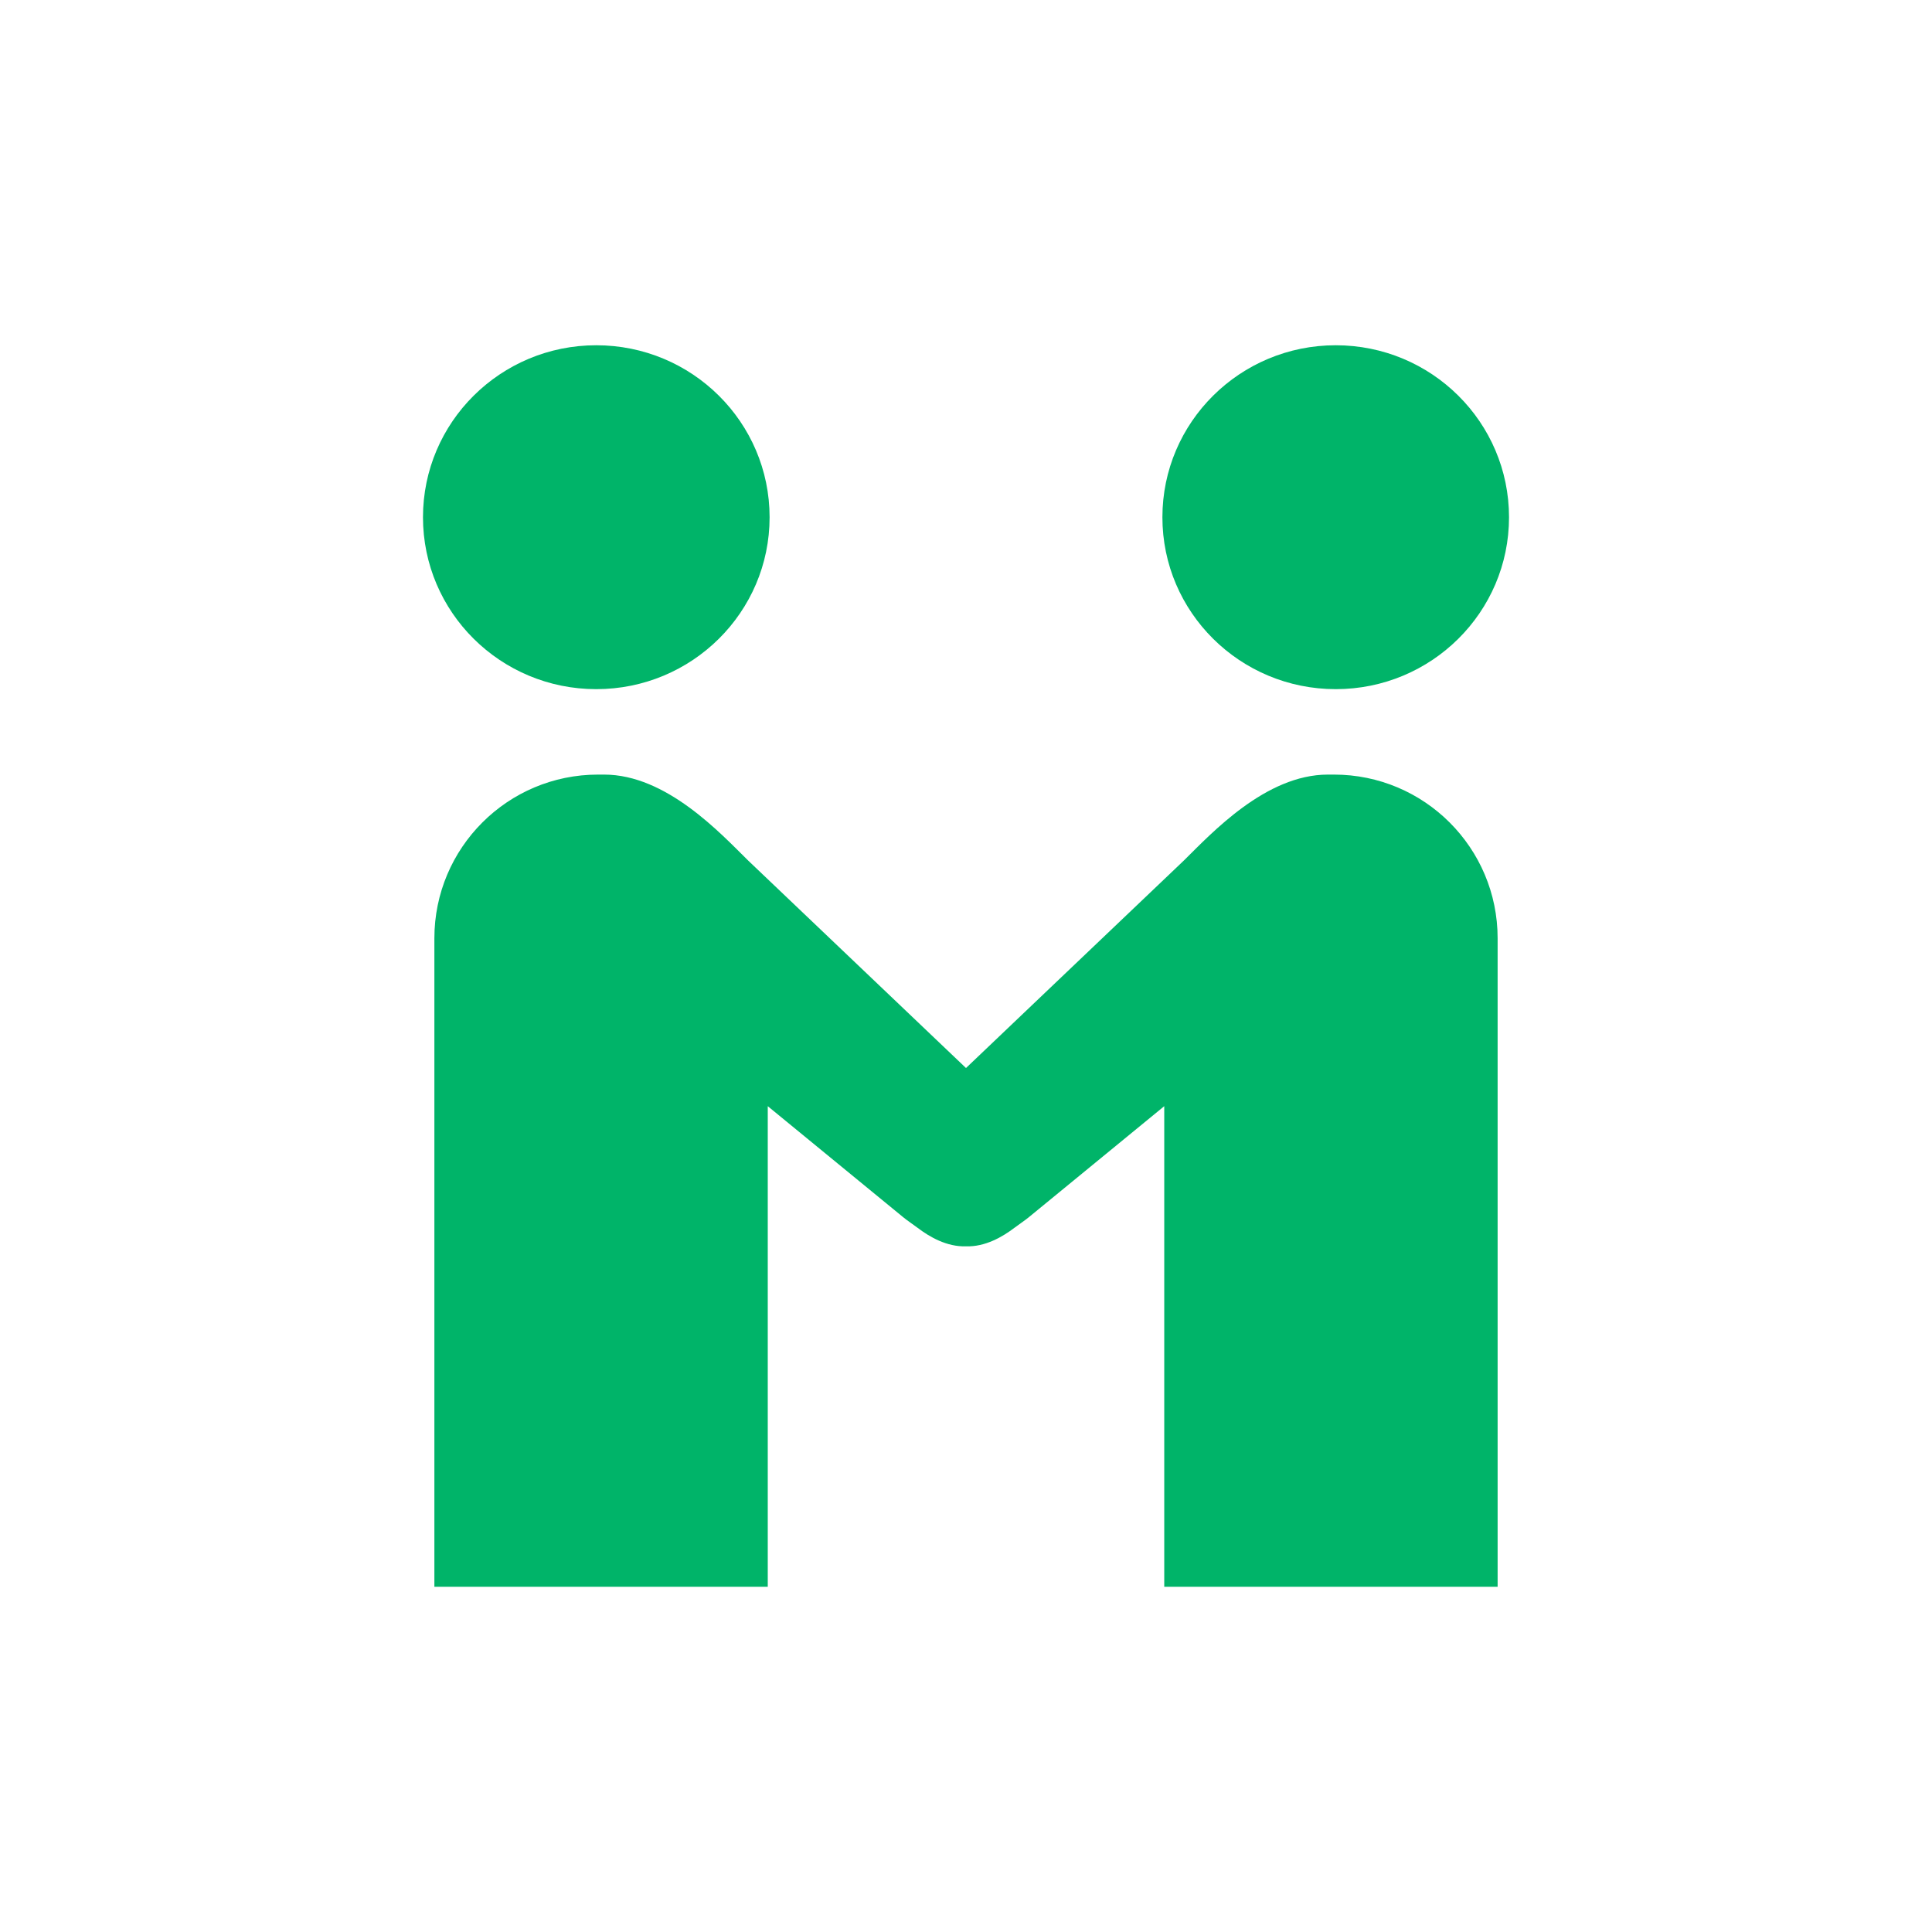
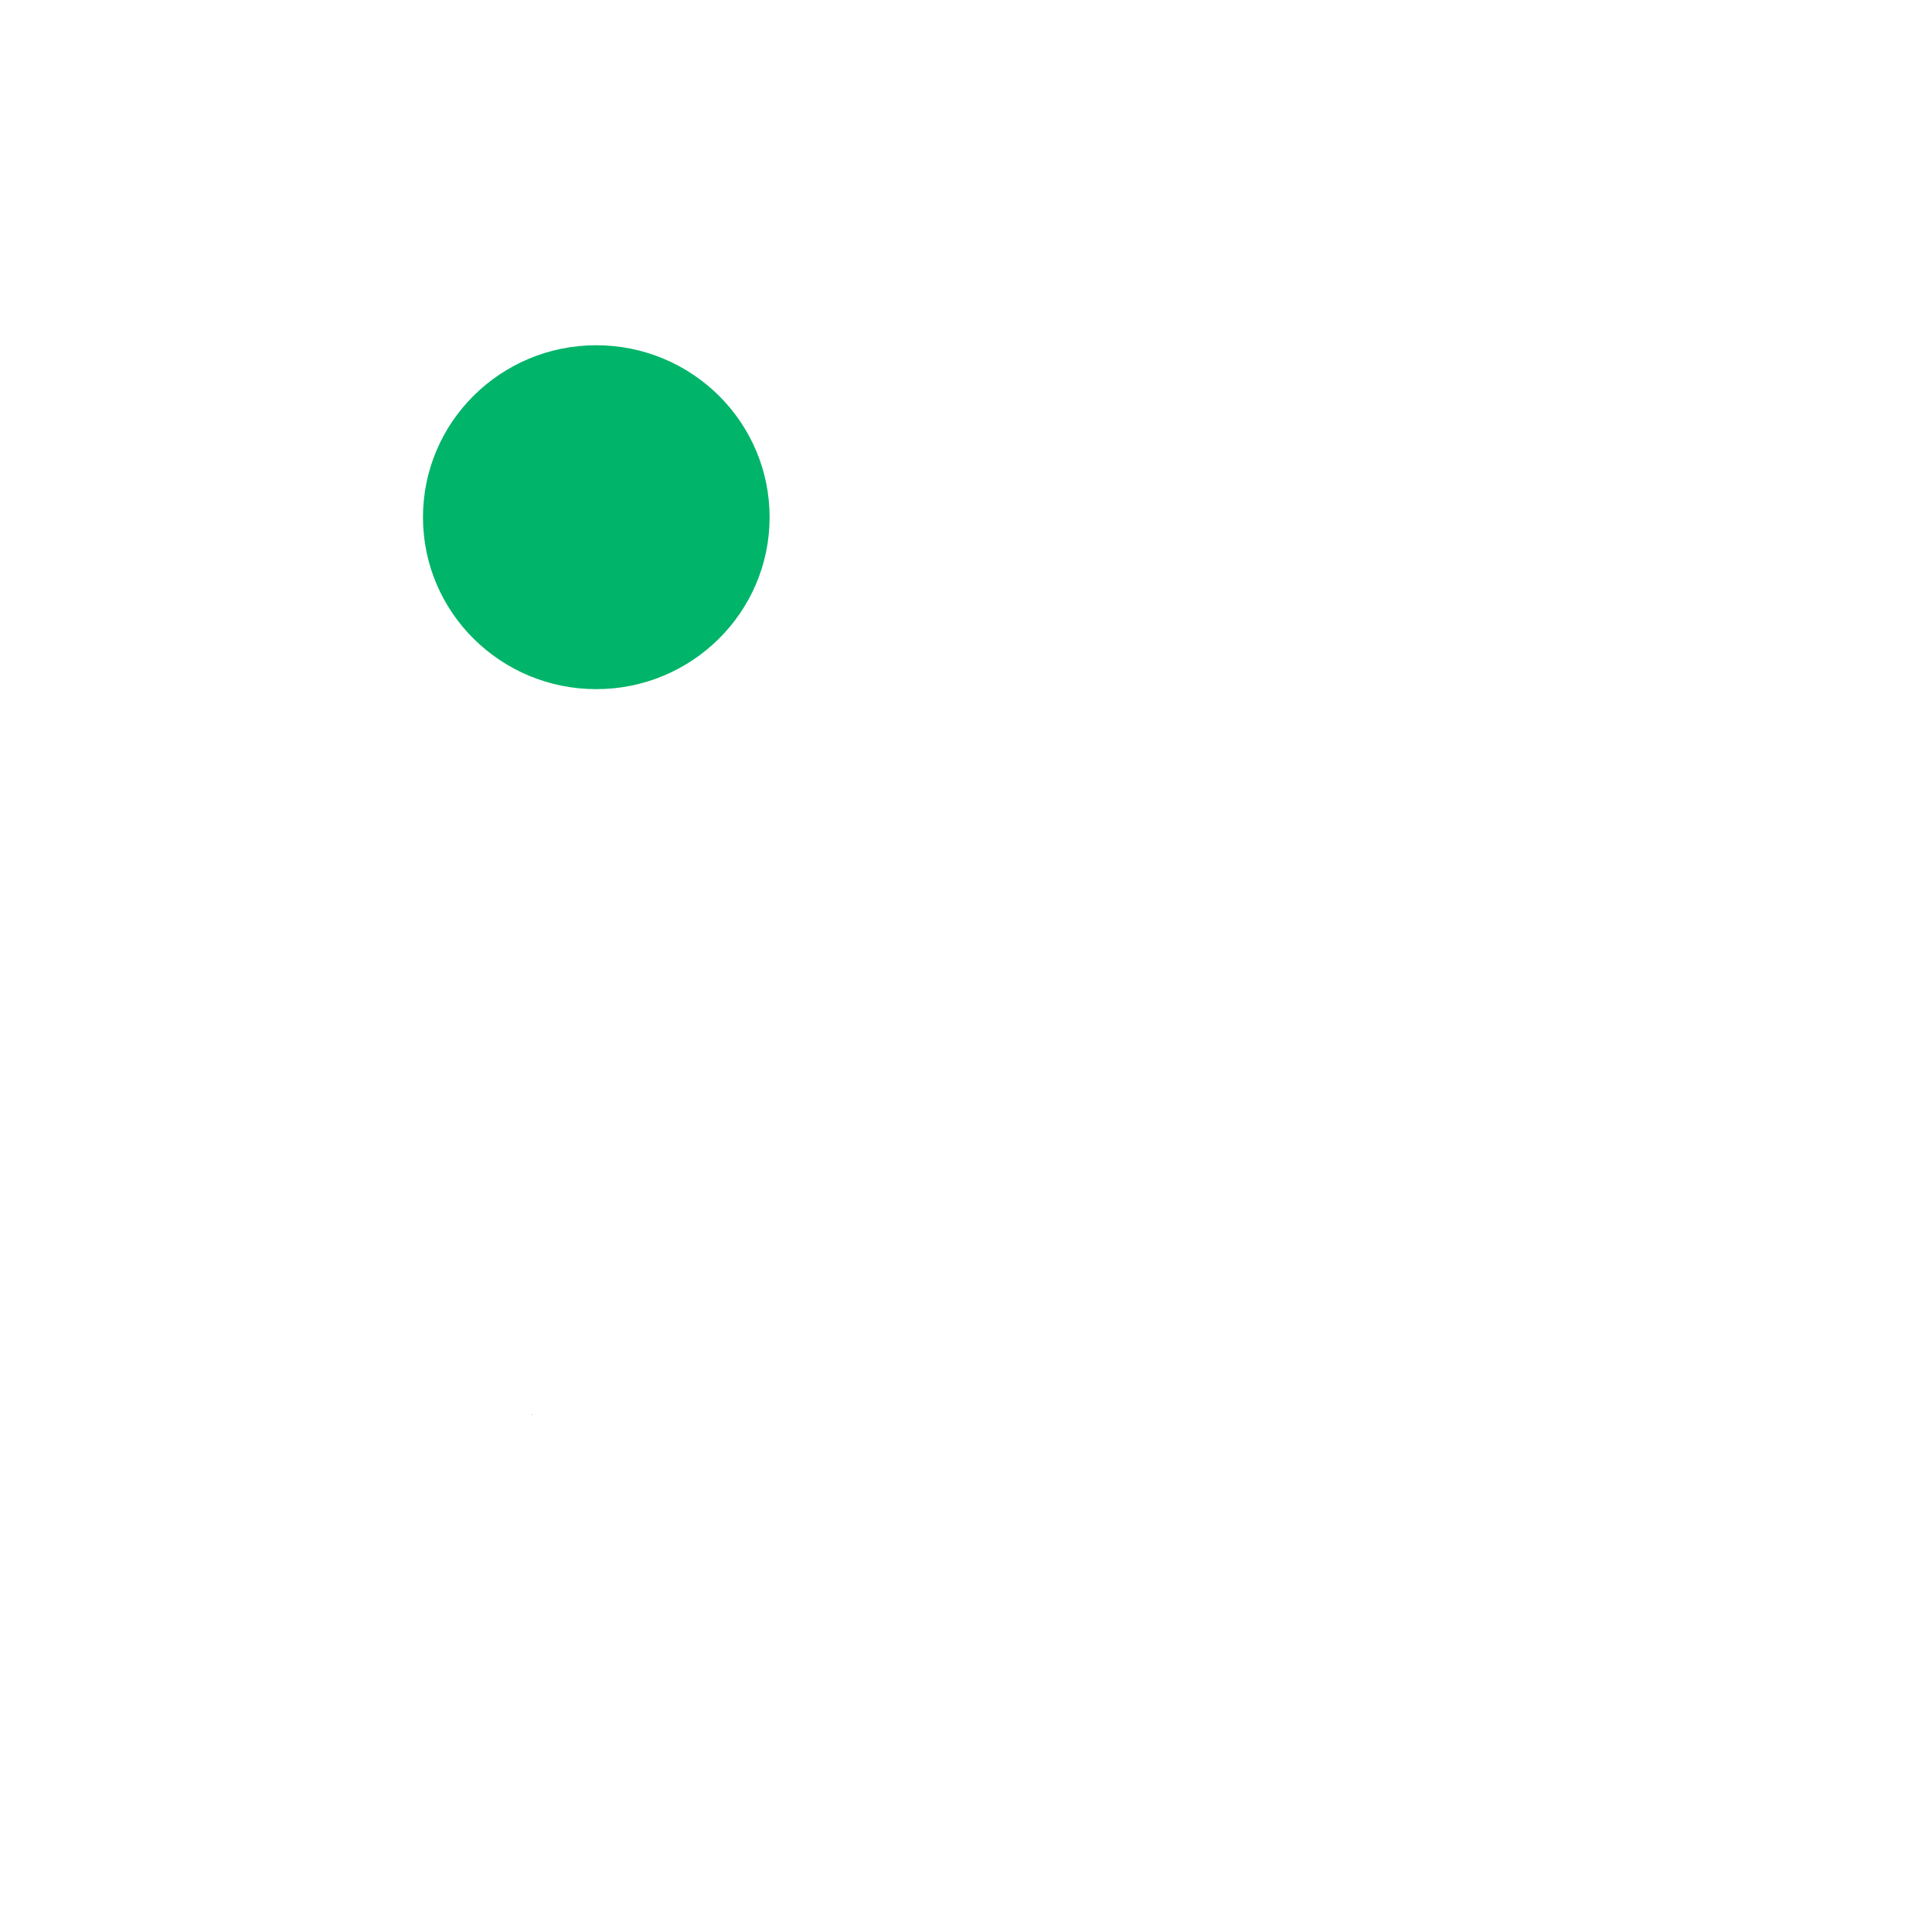
<svg xmlns="http://www.w3.org/2000/svg" enable-background="new 0 0 1080 1080" height="1080" viewBox="0 0 1080 1080" width="1080">
  <path d="m0 0h1080v1080h-1080z" fill="#fff" />
  <g fill="#00b469">
-     <path d="m297.54 790.51h.39v.39h-.39z" />
-     <path d="m746.69 385.24c53.52 0 96.86-43.03 96.86-96.08 0-53.12-43.34-96.16-96.86-96.16s-96.9 43.04-96.9 96.16c0 53.05 43.38 96.08 96.9 96.08z" />
-     <path d="m745.69 433h-3.38c-34.8 0-64.95 32.7-80.53 48.04l-121.78 115.99-121.78-115.99c-15.58-15.34-45.73-48.04-80.53-48.04h-3.38c-50.53 0-91.49 40.96-91.49 91.49v10.83 351.68h186.36v-268.64l75.65 62.02c2.77 2.26 5.6 4.07 8.1 5.97 6.56 5 16.31 10.72 27.07 10.35 10.76.37 20.51-5.36 27.07-10.35 2.5-1.91 5.33-3.71 8.1-5.97l75.65-62.02v268.64h186.36v-351.68-10.83c0-50.53-40.96-91.49-91.49-91.49z" />
+     <path d="m297.54 790.51v.39h-.39z" />
    <path d="m333.31 385.24c-53.52 0-96.86-43.03-96.86-96.08 0-53.12 43.34-96.16 96.86-96.16s96.9 43.04 96.9 96.16c0 53.05-43.38 96.08-96.9 96.08z" />
  </g>
</svg>